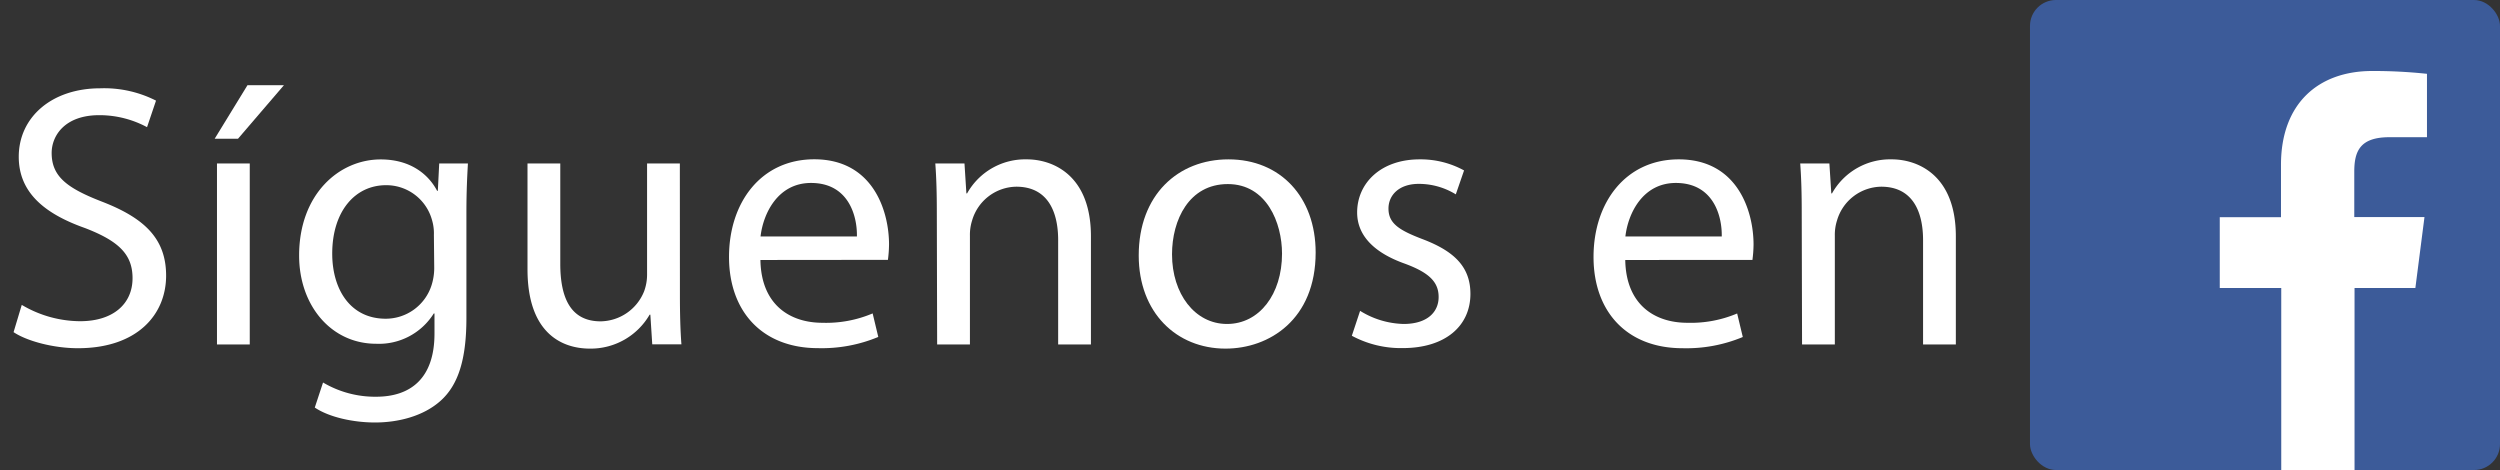
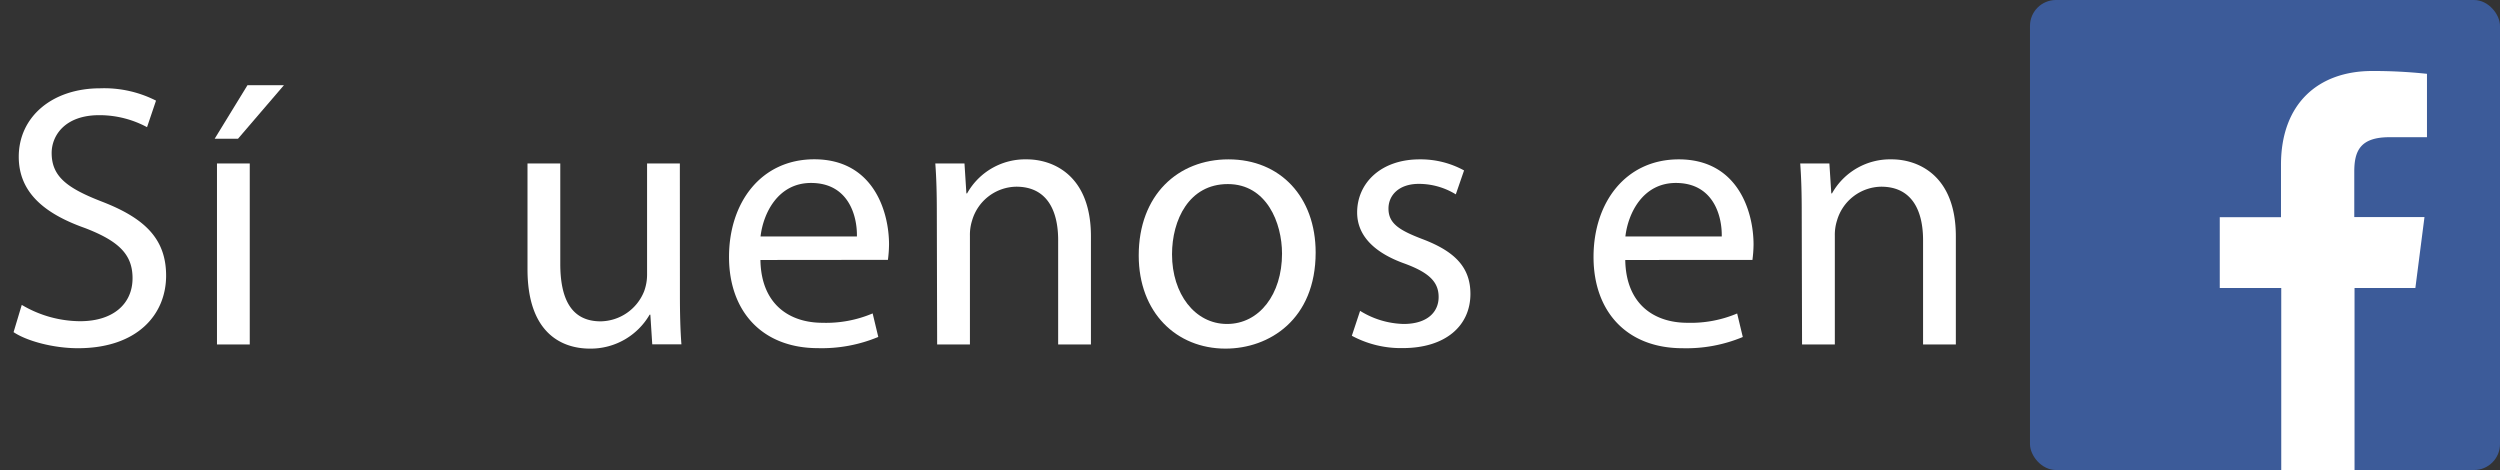
<svg xmlns="http://www.w3.org/2000/svg" id="Capa_1" data-name="Capa 1" viewBox="0 0 381.37 71.7">
  <rect x="0" y="0" width="381.37" height="71.7" fill="#333333" stroke="none" />
  <defs>
    <style>.cls-1{fill:#3c5b99;}.cls-2{fill:#fff;}</style>
  </defs>
  <title>ico_siguenos_en_facebook-01-01</title>
  <rect class="cls-1" x="309.67" width="71.7" height="71.7" rx="3.96" ry="3.96" />
  <path class="cls-2" d="M368.46,43.93l1.39-10.82H359.14V26.2c0-3.13.87-5.27,5.36-5.27h5.73V11.26a76.84,76.84,0,0,0-8.35-.43c-8.26,0-13.92,5-13.92,14.3v8h-9.34V43.93H348V71.7h11.18V43.93Z" />
  <path class="cls-2" d="M3.32,46.51A17.59,17.59,0,0,0,12.22,49c5.08,0,8-2.68,8-6.56,0-3.59-2.05-5.65-7.25-7.65C6.74,32.59,2.86,29.33,2.86,23.91c0-6,5-10.44,12.44-10.44a17.47,17.47,0,0,1,8.5,1.88l-1.37,4.05a15.32,15.32,0,0,0-7.3-1.83c-5.25,0-7.25,3.14-7.25,5.76,0,3.59,2.34,5.36,7.65,7.42,6.5,2.51,9.81,5.65,9.81,11.3,0,5.93-4.39,11.07-13.46,11.07-3.71,0-7.76-1.08-9.81-2.45Z" />
  <path class="cls-2" d="M43.31,13l-7,8.16H32.75l5-8.16ZM33.1,52.55V24.94h5V52.55Z" />
-   <path class="cls-2" d="M71.38,24.94c-.11,2-.23,4.22-.23,7.59v16c0,6.33-1.26,10.21-3.94,12.61s-6.56,3.31-10,3.31c-3.31,0-7-.8-9.19-2.28l1.26-3.82a15.57,15.57,0,0,0,8.1,2.17c5.13,0,8.9-2.68,8.9-9.64V47.82h-.11a9.86,9.86,0,0,1-8.79,4.62c-6.85,0-11.75-5.82-11.75-13.46,0-9.36,6.1-14.66,12.44-14.66,4.79,0,7.42,2.51,8.61,4.79h.11L67,24.94Zm-5.19,10.9a7.14,7.14,0,0,0-.29-2.28,7.23,7.23,0,0,0-7-5.31c-4.79,0-8.22,4.05-8.22,10.44,0,5.42,2.74,9.93,8.16,9.93a7.34,7.34,0,0,0,7-5.13,8.74,8.74,0,0,0,.4-2.68Z" />
  <path class="cls-2" d="M103.72,45c0,2.85.06,5.36.23,7.53H99.5L99.21,48H99.1A10.39,10.39,0,0,1,90,53.18c-4.34,0-9.53-2.4-9.53-12.1V24.94h5V40.23c0,5.25,1.6,8.79,6.16,8.79a7.26,7.26,0,0,0,6.62-4.56,7.33,7.33,0,0,0,.46-2.57V24.94h5Z" />
  <path class="cls-2" d="M116,39.66c.11,6.79,4.45,9.58,9.47,9.58a18.15,18.15,0,0,0,7.65-1.43l.86,3.59a22.36,22.36,0,0,1-9.19,1.71c-8.5,0-13.58-5.59-13.58-13.92s4.91-14.89,13-14.89c9,0,11.41,7.93,11.41,13a18.92,18.92,0,0,1-.17,2.34Zm14.72-3.59c.06-3.19-1.31-8.16-7-8.16-5.08,0-7.3,4.68-7.7,8.16Z" />
  <path class="cls-2" d="M142.91,32.41c0-2.85-.06-5.19-.23-7.47h4.45l.29,4.56h.11a10.15,10.15,0,0,1,9.13-5.19c3.82,0,9.76,2.28,9.76,11.75V52.55h-5V36.64c0-4.45-1.65-8.16-6.39-8.16a7.13,7.13,0,0,0-6.73,5.13,7.22,7.22,0,0,0-.34,2.34v16.6h-5Z" />
  <path class="cls-2" d="M200.7,38.52c0,10.21-7.07,14.66-13.75,14.66-7.47,0-13.24-5.48-13.24-14.21,0-9.24,6-14.66,13.69-14.66C195.34,24.31,200.7,30.08,200.7,38.52Zm-21.91.29c0,6,3.48,10.61,8.39,10.61s8.39-4.51,8.39-10.73c0-4.68-2.34-10.61-8.27-10.61S178.79,33.56,178.79,38.8Z" />
  <path class="cls-2" d="M207.48,47.42a13.16,13.16,0,0,0,6.62,2c3.65,0,5.36-1.83,5.36-4.11s-1.43-3.71-5.13-5.08c-5-1.77-7.3-4.51-7.3-7.82,0-4.45,3.59-8.1,9.53-8.1A13.78,13.78,0,0,1,223.34,26l-1.26,3.65a10.75,10.75,0,0,0-5.65-1.6c-3,0-4.62,1.71-4.62,3.77,0,2.28,1.65,3.31,5.25,4.68,4.79,1.83,7.25,4.22,7.25,8.33,0,4.85-3.77,8.27-10.33,8.27a15.75,15.75,0,0,1-7.76-1.88Z" />
  <path class="cls-2" d="M247.93,39.66c.11,6.79,4.45,9.58,9.47,9.58A18.15,18.15,0,0,0,265,47.82l.86,3.59a22.36,22.36,0,0,1-9.19,1.71c-8.5,0-13.58-5.59-13.58-13.92s4.91-14.89,13-14.89c9,0,11.41,7.93,11.41,13a18.92,18.92,0,0,1-.17,2.34Zm14.72-3.59c.06-3.19-1.31-8.16-7-8.16-5.08,0-7.3,4.68-7.7,8.16Z" />
  <path class="cls-2" d="M274.85,32.41c0-2.85-.06-5.19-.23-7.47h4.45l.29,4.56h.11a10.15,10.15,0,0,1,9.13-5.19c3.82,0,9.76,2.28,9.76,11.75V52.55h-5V36.64c0-4.45-1.65-8.16-6.39-8.16a7.13,7.13,0,0,0-6.73,5.13,7.22,7.22,0,0,0-.34,2.34v16.6h-5Z" />
</svg>